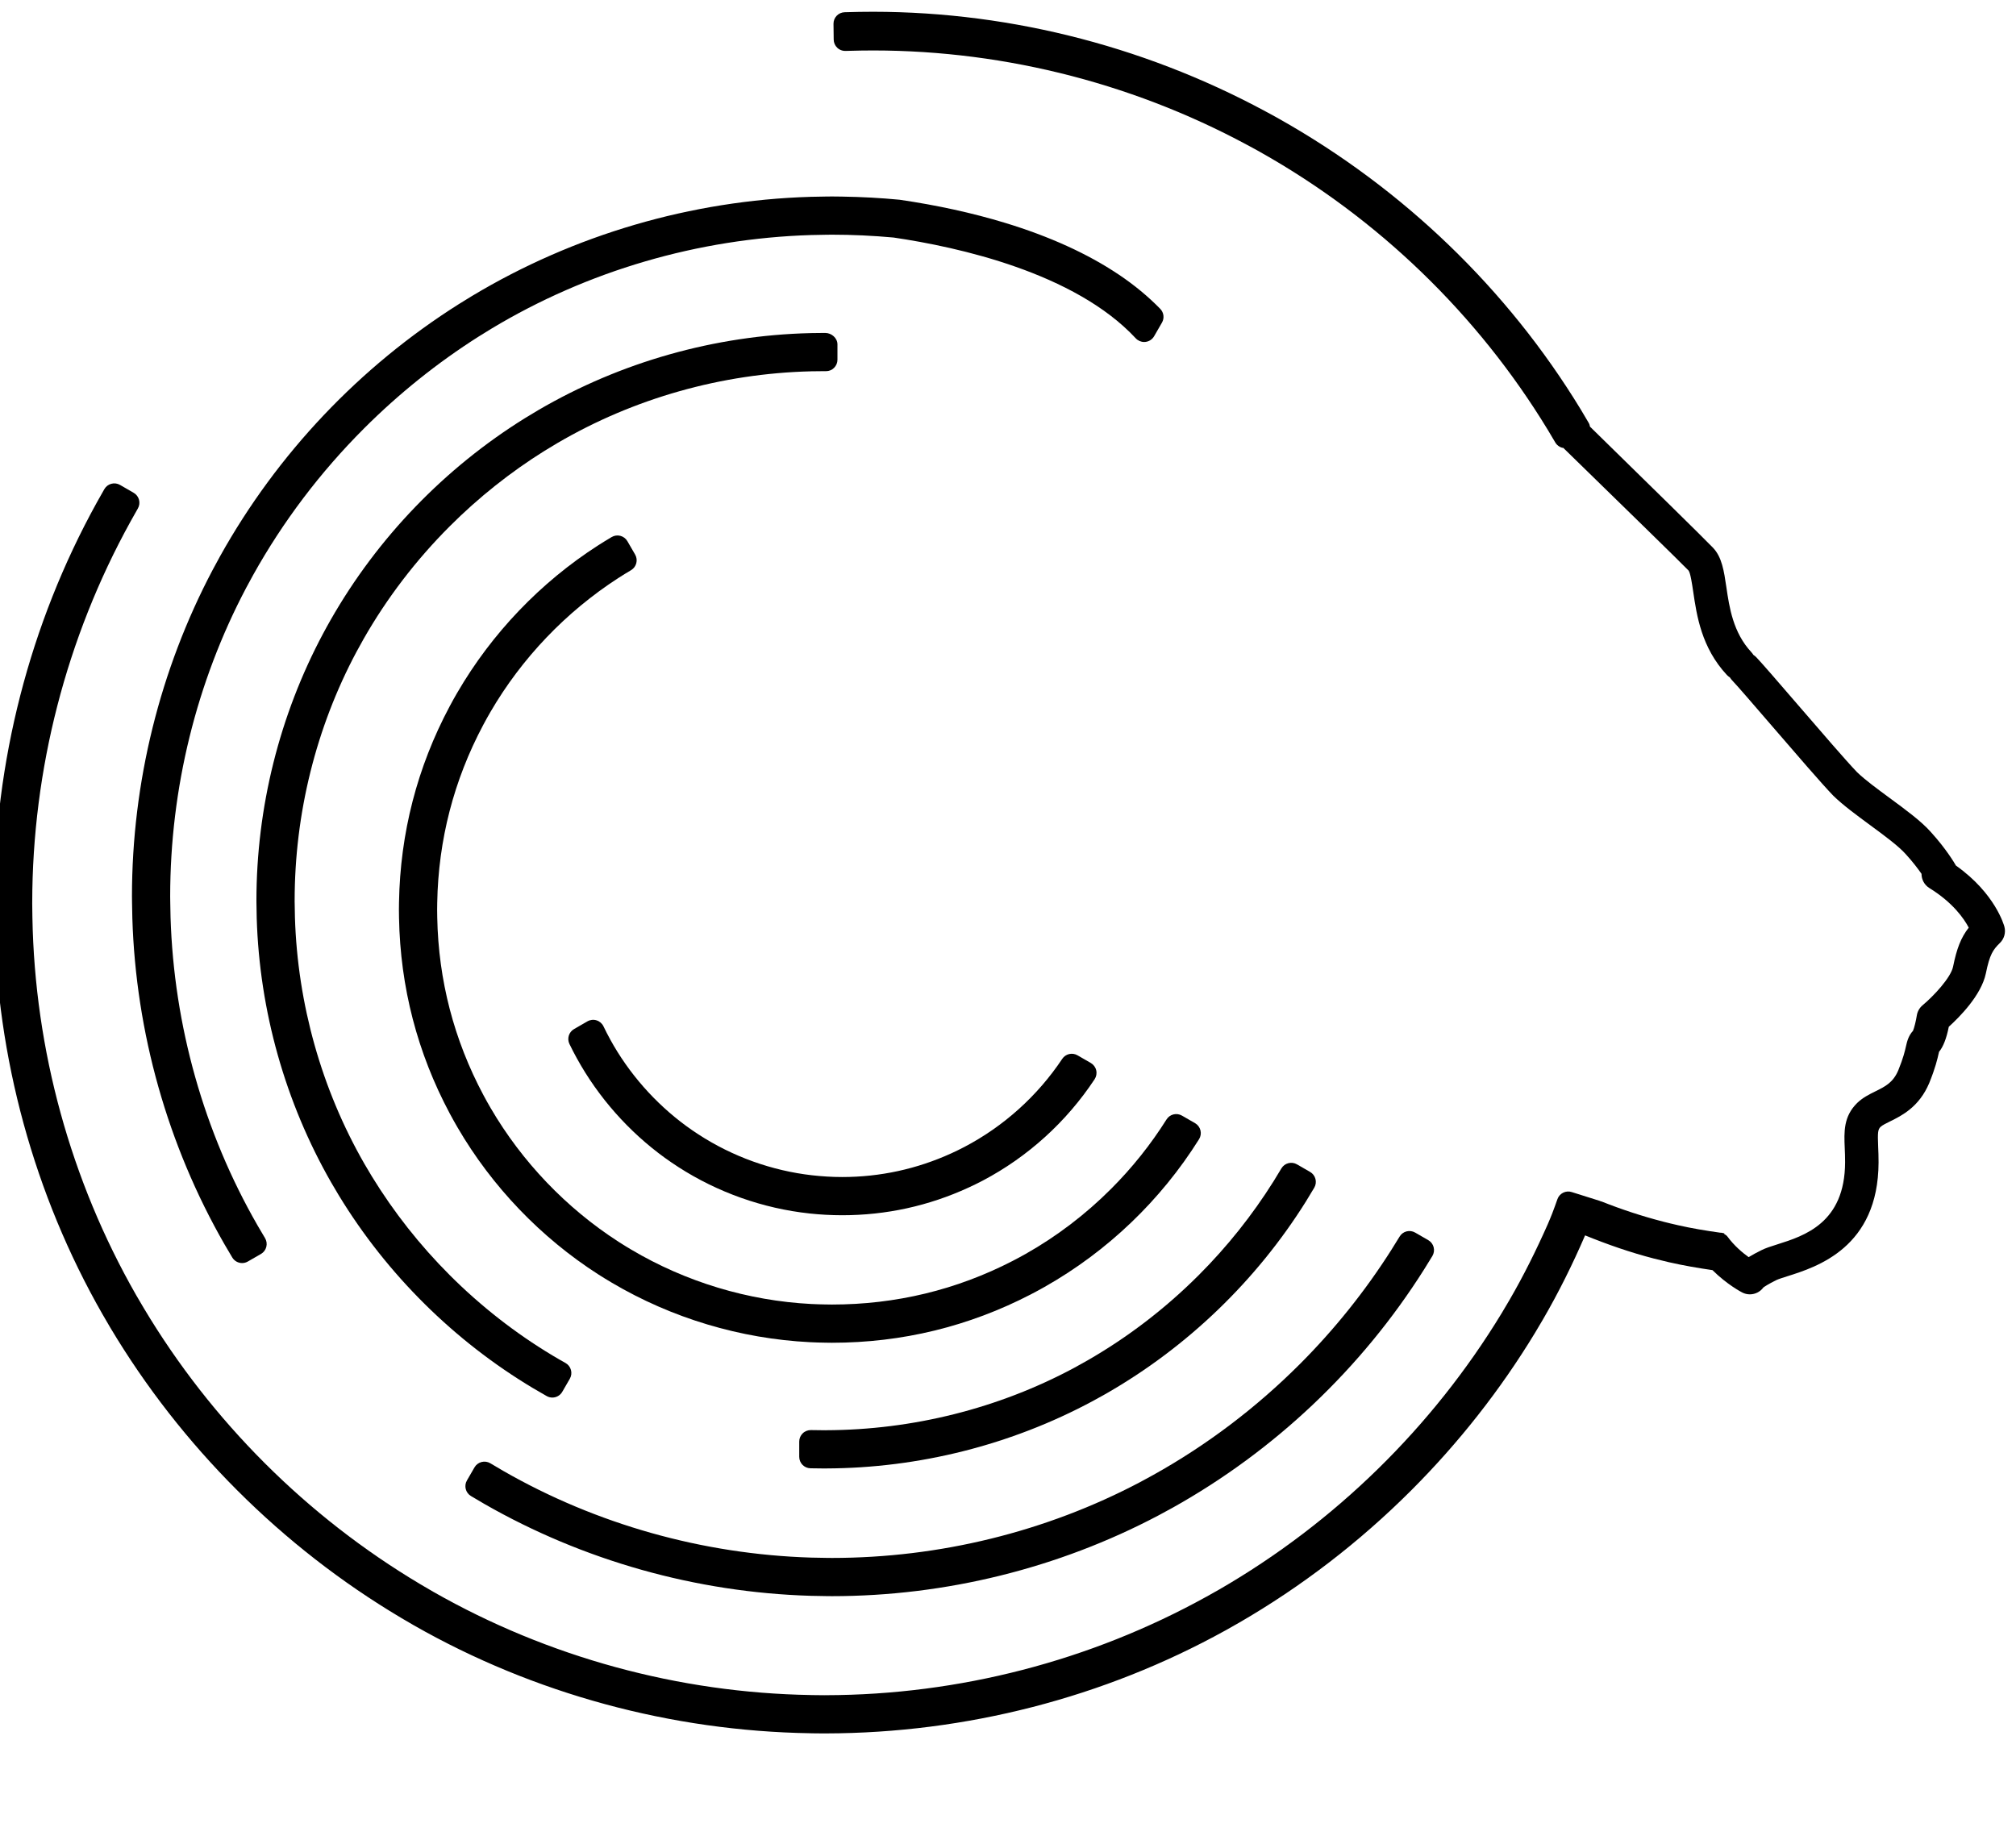
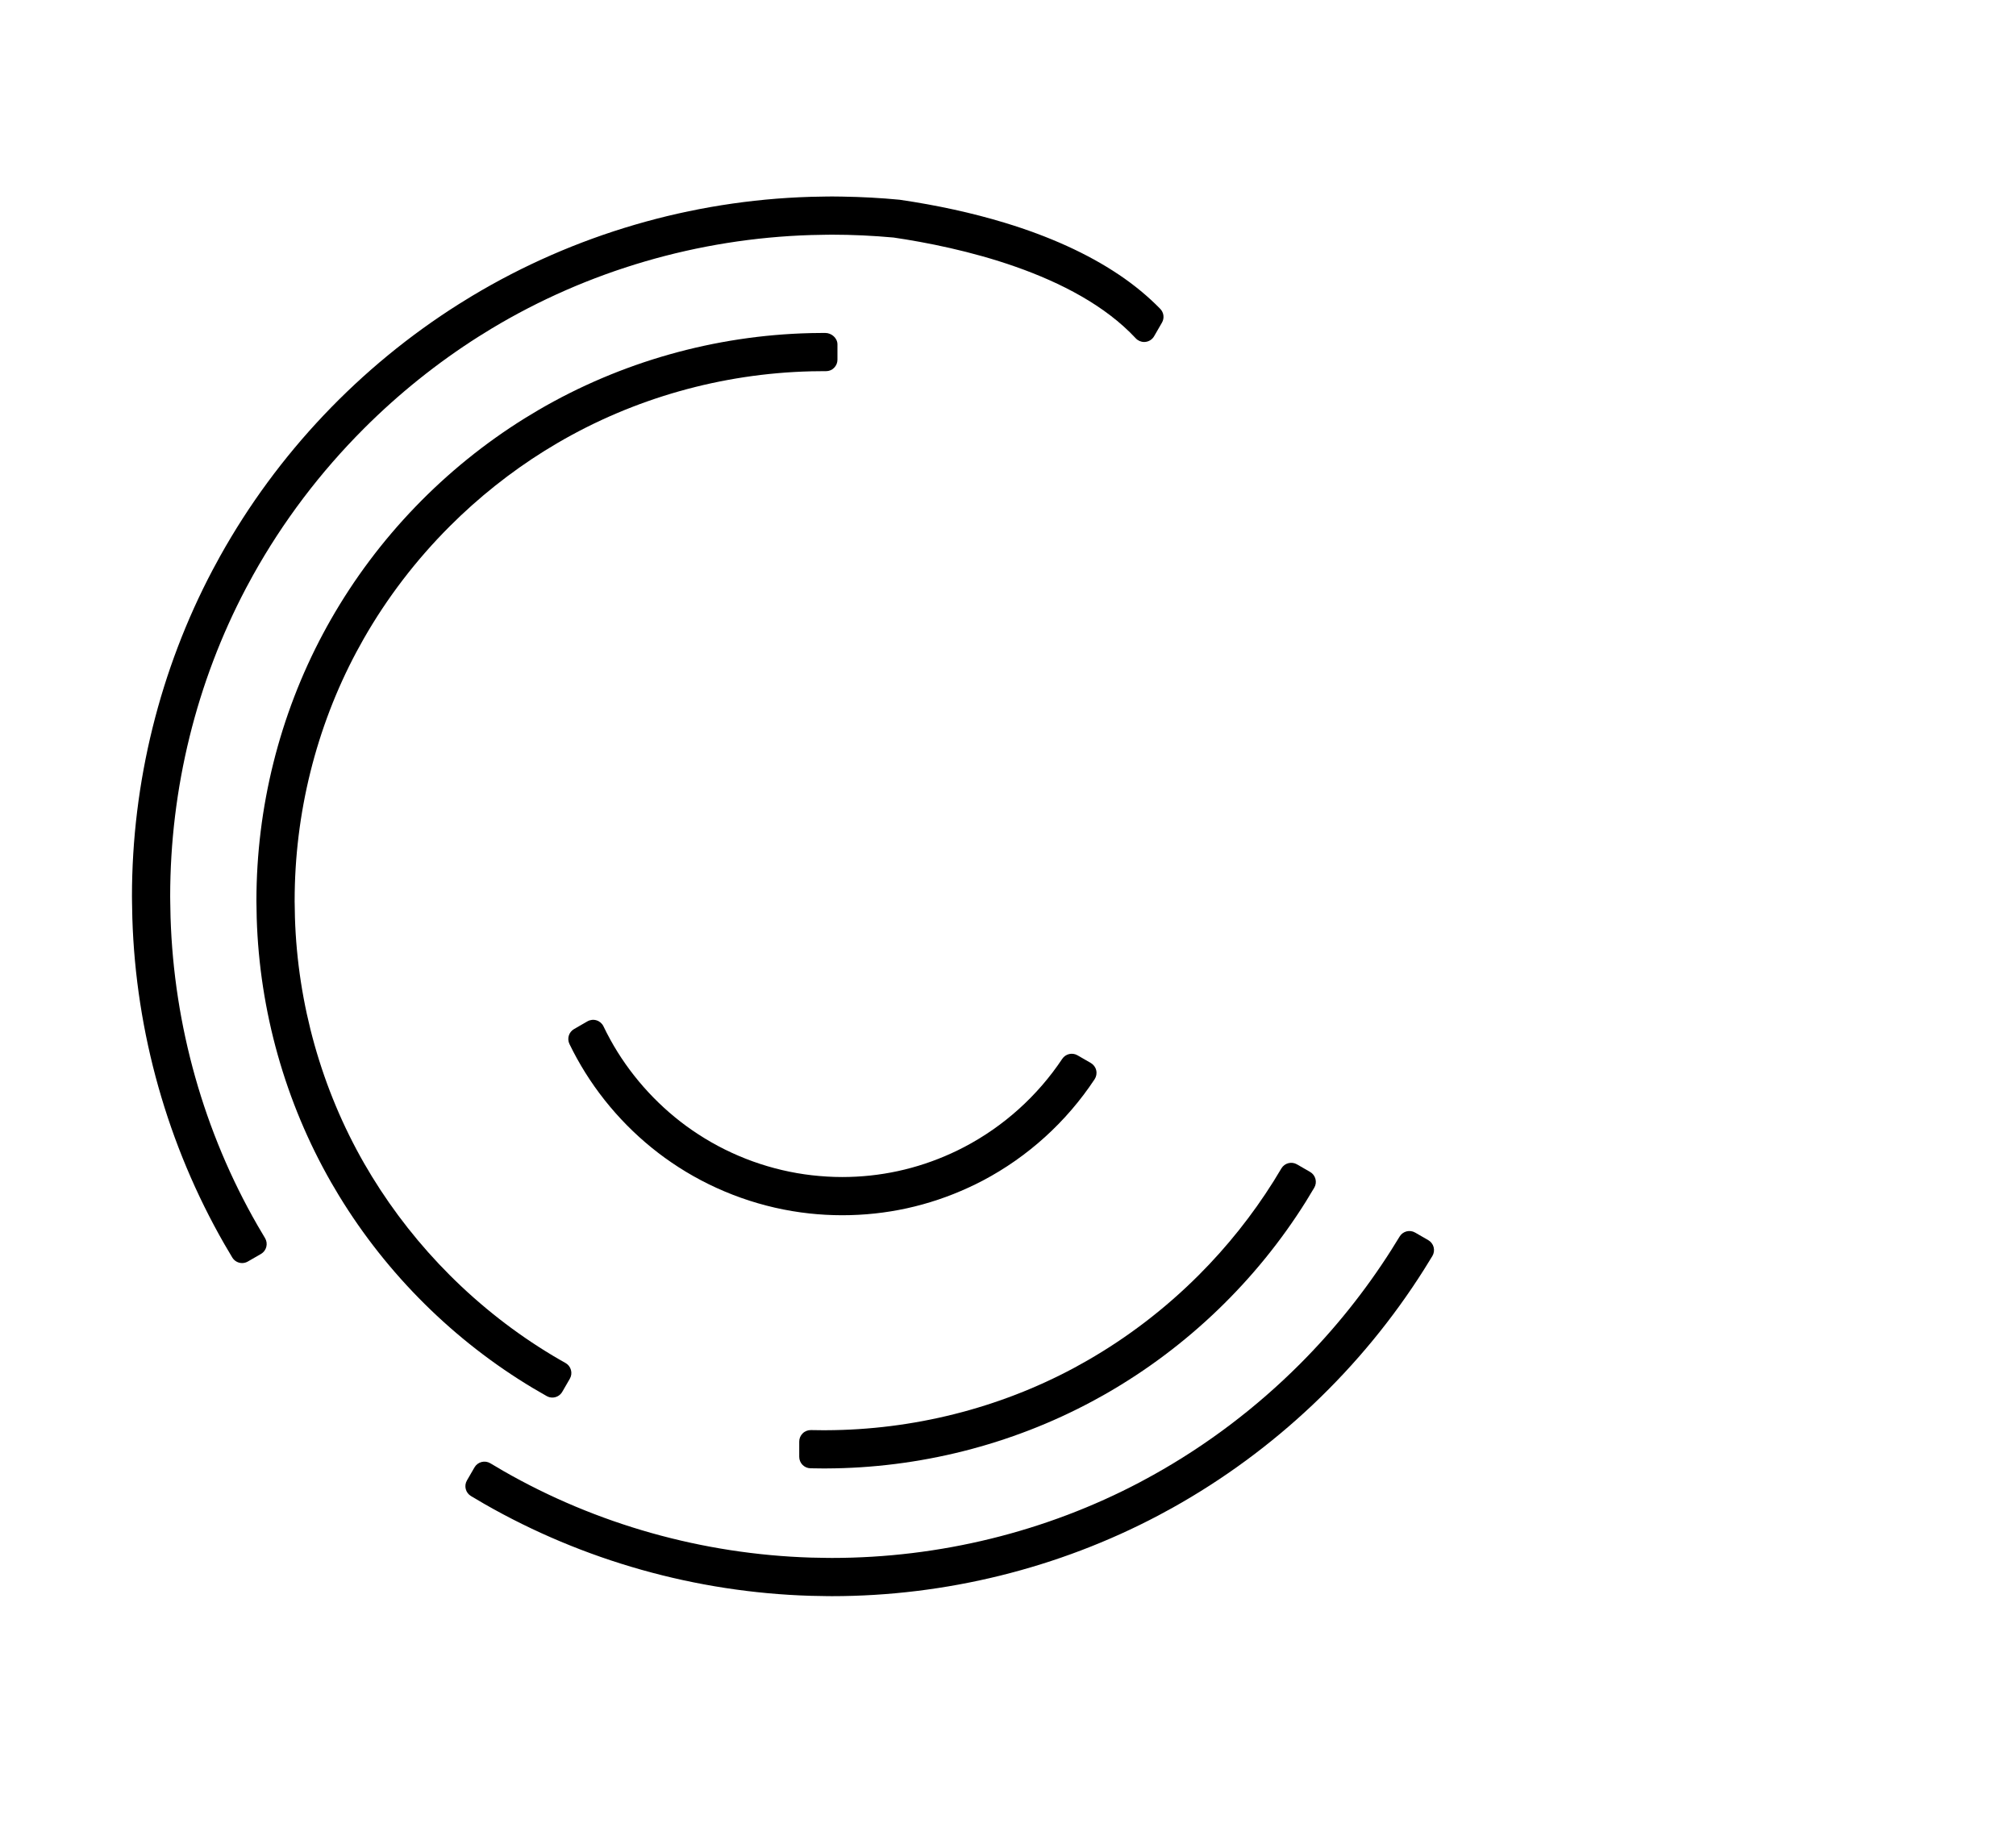
<svg xmlns="http://www.w3.org/2000/svg" xmlns:ns1="http://sodipodi.sourceforge.net/DTD/sodipodi-0.dtd" xmlns:ns2="http://www.inkscape.org/namespaces/inkscape" version="1.1" id="svg1" width="241.332" height="220.261" viewBox="0 0 241.332 220.261" ns1:docname="logo_simple.svg" ns2:version="1.4 (e7c3feb100, 2024-10-09)">
  <defs id="defs1" />
  <ns1:namedview id="namedview1" pagecolor="#ffffff" bordercolor="#000000" borderopacity="0.25" ns2:showpageshadow="2" ns2:pageopacity="0.0" ns2:pagecheckerboard="0" ns2:deskcolor="#d1d1d1" ns2:zoom="2.5069843" ns2:cx="99.920849" ns2:cy="76.984926" ns2:window-width="1920" ns2:window-height="1008" ns2:window-x="0" ns2:window-y="0" ns2:window-maximized="1" ns2:current-layer="g1">
    <ns2:page x="0" y="0" ns2:label="1" id="page1" width="241.332" height="220.261" margin="0" bleed="0" />
  </ns1:namedview>
  <g id="g1" ns2:groupmode="layer" ns2:label="1" transform="translate(-286.668,-192.123)">
    <path id="path1" d="m 3339.39,3177.75 c -0.7,2.66 -2.43,4.92 -4.82,6.3 l -11.81,6.82 c -4.89,2.84 -11.18,1.19 -14.05,-3.68 -2.29,-3.87 -4.61,-7.72 -7,-11.53 0,0 0,0 -0.01,-0.01 v 0 c -19.1,-30.46 -41.76,-58.89 -67.37,-84.5 -30.04,-30.04 -63.77,-55.9 -100.27,-76.86 -0.01,0 -0.03,0 -0.04,-0.01 -3.89,-2.24 -7.8,-4.43 -11.74,-6.55 -0.01,0 -0.01,0 -0.02,-0.01 -68,-36.5 -145.27,-55.92 -223.45,-56.17 -0.12,0 -0.22,-0.06 -0.33,-0.07 -0.11,0.01 -0.24,0.07 -0.34,0.07 l -0.87,-0.02 c -3.99,0 -7.97,0.06 -11.94,0.15 -2.73,0.05 -5.47,-0.99 -7.45,-2.94 -1.99,-1.94 -3.12,-4.6 -3.12,-7.38 v -13.75 c 0,-5.61 4.48,-10.19 10.08,-10.32 4.14,-0.1 8.27,-0.16 12.43,-0.16 l 1.57,0.02 c 0.01,0 0.02,0 0.03,0 0,0 0,0 0.01,0 83.68,0.26 166.66,21.21 239.94,60.59 0.01,0 0.01,0 0.02,0 4.12,2.23 8.21,4.49 12.27,6.8 0.01,0.01 0.02,0.03 0.04,0.04 73.06,41.9 135.27,101.82 179.91,173.28 0.01,0.02 0.01,0.03 0.02,0.05 2.47,3.96 4.87,7.95 7.24,11.98 1.39,2.37 1.78,5.2 1.07,7.86" style="fill:#000000;fill-opacity:1;fill-rule:nonzero;stroke:none" transform="matrix(0.133,0,0,-0.133,0,755.907)" />
    <path id="path3" d="m 3445.78,3116.28 c -0.69,2.67 -2.43,4.97 -4.83,6.35 l -11.83,6.83 c -4.88,2.83 -11.11,1.21 -14,-3.63 -2.32,-3.86 -4.71,-7.68 -7.12,-11.48 -0.01,-0.01 -0.01,-0.03 -0.01,-0.04 -23.65,-37.31 -51.47,-72.07 -82.7,-103.3 -39.31,-39.31 -83.62,-72.83 -131.7,-99.64 -0.01,0 -0.02,-0.02 -0.03,-0.02 -3.94,-2.2 -7.9,-4.35 -11.88,-6.46 0,0 0,0 -0.01,-0.01 -84.65,-44.69 -180.61,-68.3 -277.52,-68.3 l -5.19,0.06 c -0.01,0 -0.01,0 -0.01,0 -4.53,0.04 -9.05,0.12 -13.56,0.25 h -0.01 c -97.48,3.01 -193.25,29.99 -276.96,78.02 0,0.01 -0.01,0.01 -0.02,0.01 -3.9,2.24 -7.78,4.53 -11.63,6.86 -2.38,1.43 -5.23,1.85 -7.91,1.16 -2.69,-0.69 -4.99,-2.43 -6.37,-4.83 l -6.82,-11.79 c -2.81,-4.87 -1.2,-11.1 3.61,-14 3.99,-2.41 8.01,-4.78 12.06,-7.11 89,-50.99 190.47,-79.6 293.43,-82.71 h 0.01 v 0 c 0.03,0 0.06,0 0.1,0 0.06,0 0.13,-0.01 0.2,-0.01 v 0 c 4.55,-0.13 9.09,-0.21 13.66,-0.25 0.04,0 0.07,0 0.1,0 0.02,0 0.02,0 0.04,0 l 5.27,-0.06 c 102.34,0 204,25.14 293.99,72.7 4.13,2.19 8.22,4.4 12.29,6.68 0,0 0,0 0.01,0 92.09,51.35 170.54,125.65 226.84,214.89 v 0 c 2.5,3.94 4.94,7.92 7.35,11.92 1.43,2.38 1.84,5.23 1.15,7.91" style="fill:#000000;fill-opacity:1;fill-rule:nonzero;stroke:none" transform="matrix(0.133,0,0,-0.133,0,755.907)" />
-     <path id="path4" d="m 3235.89,3221.49 c -0.67,2.72 -2.43,5.05 -4.85,6.45 l -11.8,6.8 c -4.81,2.78 -10.94,1.26 -13.89,-3.44 -14.16,-22.51 -30.97,-43.56 -49.96,-62.55 -22.98,-22.98 -48.79,-42.64 -76.72,-58.43 -0.01,-0.01 -0.01,-0.01 -0.02,-0.01 -3.88,-2.2 -7.82,-4.3 -11.78,-6.35 -50.47,-26.06 -105.22,-39.28 -162.72,-39.28 l -5.15,0.08 c -0.02,0 -0.03,-0.01 -0.04,-0.01 -4.46,0.08 -8.92,0.19 -13.35,0.42 -56.93,2.93 -112.96,19.86 -162.02,48.94 0,0 0,0 -0.01,0 -3.83,2.27 -7.64,4.61 -11.39,7.02 0,0 0,0 0,0.01 -47.1,30.36 -86.93,72 -115.17,120.41 0,0.01 0,0.01 -0.01,0.01 -2.23,3.83 -4.41,7.73 -6.5,11.66 0,0.01 -0.01,0.02 -0.01,0.02 -26.49,49.62 -40.47,103.39 -41.55,159.81 -0.05,2.3 -0.09,4.62 -0.09,6.93 0,2.16 0.04,4.3 0.08,6.44 v 0 0 c 1.01,56.46 14.93,110.27 41.37,159.93 0.01,0.01 0,0.02 0.01,0.03 2.09,3.93 4.25,7.83 6.48,11.66 v 0.01 c 0,0 0.01,0 0.01,0.01 28.19,48.47 68.03,90.19 115.19,120.64 3.74,2.42 7.55,4.75 11.39,7.03 4.85,2.88 6.5,9.14 3.67,14.04 l -6.96,12.04 c -1.38,2.39 -3.66,4.12 -6.33,4.82 -2.66,0.71 -5.5,0.3 -7.88,-1.12 -4.03,-2.39 -8.06,-4.85 -12.02,-7.38 -0.01,-0.01 -0.02,-0.03 -0.04,-0.04 -51.98,-33.38 -95.84,-79.26 -126.87,-132.68 -0.01,-0.01 -0.02,-0.02 -0.03,-0.03 -2.37,-4.08 -4.66,-8.21 -6.88,-12.38 v 0 c -29.13,-54.66 -44.44,-113.94 -45.51,-176.22 l 0.01,-0.01 -0.01,-0.01 -0.02,-1.45 c -0.03,-1.77 -0.06,-3.55 -0.06,-5.33 0,-2.14 0.04,-4.27 0.08,-6.41 l 0.01,-0.9 c 0,0 0,0 0,-0.01 v 0 c 1.15,-62.24 16.53,-121.49 45.71,-176.1 0,-0.01 0.02,-0.02 0.02,-0.03 2.22,-4.15 4.51,-8.26 6.87,-12.32 0.01,0 0,0 0.01,0 v -0.01 0 c 31.06,-53.37 74.95,-99.18 126.91,-132.5 0.01,0 0.01,0 0.01,0 3.95,-2.53 7.98,-4.98 12.03,-7.38 0.01,0 0.01,-0.01 0.02,-0.01 53.98,-31.91 115.67,-50.41 178.42,-53.53 v 0 c 0.01,0 0.01,0 0.01,0 0.01,0 0.01,0 0.01,0 0.03,0 0.06,0 0.09,0 4.66,-0.24 9.34,-0.36 14.04,-0.43 0.04,0 0.1,0 0.14,0 0.01,0 0.02,0 0.03,0 l 1.36,-0.02 c 1.31,-0.02 2.61,-0.05 3.92,-0.05 63.06,0 123.3,14.65 179.04,43.54 0.01,0 0.02,0.02 0.03,0.02 4.17,2.16 8.3,4.4 12.38,6.71 0.01,0.01 0.02,0.01 0.02,0.01 56.47,31.92 104.53,77.9 139.01,132.96 1.48,2.37 1.94,5.26 1.26,7.97" style="fill:#000000;fill-opacity:1;fill-rule:nonzero;stroke:none" transform="matrix(0.133,0,0,-0.133,0,755.907)" />
    <path id="path5" d="m 3142.06,3275.56 c -0.65,2.77 -2.42,5.15 -4.88,6.57 l -11.96,6.9 c -4.73,2.73 -10.74,1.32 -13.75,-3.21 -22.16,-33.27 -52.59,-60.67 -87.99,-79.24 0,0 -0.01,0 -0.02,-0.01 -3.89,-2.04 -7.86,-3.97 -11.89,-5.81 v 0 c -31.06,-14.13 -64.11,-21.3 -98.22,-21.3 -4.66,0 -9.28,0.16 -13.87,0.43 -0.02,0 -0.03,0 -0.04,0.01 -4.43,0.26 -8.83,0.65 -13.19,1.14 -0.01,0 -0.01,0 -0.01,0 -36.23,4.13 -71.58,16.86 -102.23,36.81 -0.01,0 -0.02,0.02 -0.03,0.03 -3.7,2.4 -7.34,4.88 -10.88,7.48 v 0 c 0,0 0,0.01 -0.01,0.01 -28.13,20.61 -51.81,47.57 -68.49,77.98 0,0 0,0 0,0.01 0,0 0,0 0,0.01 -2.12,3.85 -4.12,7.76 -6.03,11.74 -1.24,2.59 -3.51,4.55 -6.26,5.39 -2.72,0.86 -5.71,0.52 -8.21,-0.92 l -12.03,-6.94 c -4.68,-2.7 -6.48,-8.56 -4.13,-13.43 2.07,-4.3 4.28,-8.52 6.56,-12.7 0.01,0 0.01,0 0.01,-0.01 v 0 c 19.33,-35.19 46.81,-66.27 79.47,-89.89 0.03,-0.02 0.06,-0.02 0.08,-0.04 3.84,-2.78 7.76,-5.45 11.75,-8.02 0.01,-0.01 0.01,-0.02 0.02,-0.02 35.46,-22.9 76.32,-37.38 118.14,-41.87 h 0.01 c 0,0 0.01,-0.01 0.02,-0.01 4.72,-0.5 9.49,-0.9 14.28,-1.16 v 0 c 4.99,-0.27 10.01,-0.43 15.07,-0.43 39.63,0 77.92,8.38 113.78,24.9 h 0.01 c 4.34,2 8.63,4.09 12.86,6.31 0.01,0 0.01,0.01 0.02,0.01 40.48,21.33 75.28,52.87 100.61,91.22 1.56,2.38 2.09,5.3 1.43,8.06" style="fill:#000000;fill-opacity:1;fill-rule:nonzero;stroke:none" transform="matrix(0.133,0,0,-0.133,0,755.907)" />
    <path id="path6" d="m 2909.16,3915.18 v 13.77 c 0,5.69 -5.28,10.32 -10.97,10.32 l -0.92,0.01 c -4.16,0 -8.3,-0.05 -12.43,-0.15 -0.01,0 -0.03,-0.01 -0.05,-0.01 -86.06,-2.06 -170.71,-26.01 -244.8,-69.26 v 0 c -4.05,-2.36 -8.06,-4.79 -12.02,-7.25 -0.01,-0.01 -0.02,-0.01 -0.03,-0.01 -72.31,-44.94 -132.79,-107.72 -174.89,-181.55 0,-0.01 -0.01,-0.01 -0.01,-0.02 -2.32,-4.06 -4.59,-8.17 -6.79,-12.31 v 0 0 c 0,0 0,0 0,-0.01 h -0.01 c -39.27,-73.52 -60.04,-156.69 -60.04,-240.5 l 0.02,-1.72 c 0,-0.01 0,-0.01 0,-0.01 0.02,-4.66 0.1,-9.31 0.24,-13.93 0,-0.02 0,-0.03 0,-0.04 2.52,-83.51 25.7,-165.78 67.02,-237.93 0,-0.01 0,-0.01 0.01,-0.02 2.34,-4.07 4.72,-8.1 7.15,-12.09 0,0 0.01,-0.01 0.02,-0.01 43.13,-70.73 103.53,-130.6 174.67,-173.15 h 0.01 c 4.02,-2.4 8.06,-4.74 12.14,-7.03 1.6,-0.9 3.34,-1.33 5.05,-1.33 3.57,0 7.03,1.86 8.94,5.16 l 6.81,11.79 c 1.38,2.39 1.75,5.23 1.01,7.89 -0.72,2.66 -2.48,4.91 -4.88,6.27 -3.92,2.21 -7.82,4.44 -11.68,6.76 v 0 c -33.49,20.09 -64.61,44.42 -92.52,72.33 -26.84,26.84 -50.43,56.76 -70.12,88.92 v 0 c 0,0.01 0,0.01 0,0.01 -2.35,3.83 -4.63,7.68 -6.87,11.56 v 0.01 c -38.4,66.97 -59.96,143.57 -62.36,221.51 -0.14,4.49 -0.23,8.98 -0.24,13.48 0,0.12 -0.06,0.22 -0.07,0.34 0,0.11 0.07,0.23 0.07,0.34 l -0.02,0.89 c 0,78.32 19.24,155.77 55.64,223.98 0,0 0,0 0.01,0.01 2.1,3.95 4.28,7.88 6.51,11.79 21.04,36.84 47.1,70.92 77.45,101.27 25.84,25.85 54.6,48.73 85.46,68 0.01,0 0.01,0 0.01,0 3.8,2.37 7.64,4.68 11.52,6.94 0,0.01 0.01,0.01 0.01,0.01 68.8,40.25 147.69,62.56 228.12,64.52 0.01,0 0.02,0.01 0.03,0.01 3.96,0.09 7.93,0.14 11.91,0.14 l 1.44,-0.02 c 3,0 5.42,1.04 7.38,2.98 1.97,1.94 3.07,4.58 3.07,7.34" style="fill:#000000;fill-opacity:1;fill-rule:nonzero;stroke:none" transform="matrix(0.133,0,0,-0.133,0,755.907)" />
-     <path id="path10" d="m 3959.51,3404.73 c -0.35,1.29 -8.21,30.02 -43.65,55.1 -0.87,1.54 -8.51,14.77 -22.76,30.39 -8.48,9.54 -22.22,19.65 -36.77,30.36 -11.02,8.11 -22.43,16.48 -29.5,23.35 -9.15,9.48 -32.78,36.88 -53.63,61.07 -16.97,19.7 -31.64,36.7 -36.99,42.31 -0.81,0.85 -1.7,1.55 -2.65,2.17 -0.52,0.86 -1.13,1.67 -1.84,2.44 -16.47,17.71 -19.82,40.38 -22.49,58.61 -2.13,14.39 -3.95,26.81 -11.87,35.24 -6.57,6.99 -64.17,63.47 -110.86,109.15 -0.2,1.18 -0.54,2.36 -1.19,3.45 -2.34,4.01 -4.69,8.01 -7.09,11.96 -0.01,0.01 -0.01,0.02 -0.01,0.03 -65.88,108.28 -159.79,198.77 -271.58,261.68 0,0 -0.01,0 -0.01,0.01 -0.06,0.03 -0.12,0.02 -0.18,0.05 -0.05,0.04 -0.08,0.1 -0.14,0.13 l -1.05,0.6 c -2.83,1.59 -5.67,3.12 -8.51,4.65 l -2.33,1.25 c 0,0.01 0,0.01 -0.01,0.01 v 0 c -112.39,60.58 -238.56,91.55 -364.86,89.55 -0.01,0 -0.02,0.01 -0.03,0.01 -4.65,-0.08 -9.29,-0.18 -13.94,-0.34 -5.61,-0.19 -10.04,-4.83 -9.96,-10.44 l 0.18,-14.2 c 0.03,-2.78 1.19,-5.42 3.2,-7.34 0.63,-0.6 1.33,-1.12 2.07,-1.53 1.64,-0.92 3.51,-1.37 5.42,-1.31 4.5,0.16 9.02,0.26 13.54,0.32 0,0.01 0.01,0 0.01,0 120.82,1.92 241.11,-27.44 347.85,-84.91 0.01,0 0.02,0 0.03,-0.01 l 2.64,-1.42 c 2.64,-1.41 5.27,-2.83 7.89,-4.3 l 1.25,-0.72 c 0.02,-0.02 0.04,-0.01 0.07,-0.03 0.01,0 0.02,-0.02 0.03,-0.03 106.06,-59.69 195.46,-146.04 258.53,-249.69 0.01,-0.02 0.02,-0.02 0.03,-0.03 2.34,-3.86 4.64,-7.74 6.91,-11.64 0.94,-1.6 2.28,-2.9 3.87,-3.8 0.77,-0.43 1.6,-0.76 2.46,-0.98 0.28,-0.07 0.56,0 0.84,-0.05 48.41,-47.26 107.37,-104.68 112.83,-110.49 1.69,-2.37 3.12,-12.1 4.17,-19.21 3.12,-21.15 7.38,-50.14 30.22,-74.7 0.85,-0.91 1.81,-1.66 2.81,-2.32 0.56,-0.9 1.2,-1.77 1.96,-2.57 4.82,-5.05 19.95,-22.6 35.96,-41.18 21.23,-24.64 45.3,-52.55 54.96,-62.52 0.1,-0.1 0.19,-0.19 0.29,-0.29 8.57,-8.36 20.91,-17.43 32.84,-26.21 12.66,-9.3 25.73,-18.92 32.22,-26.24 6.29,-6.89 11.03,-13.17 14.2,-17.73 0,-5.05 2.49,-9.97 7.1,-12.81 21.11,-13.05 31.08,-27.38 35.41,-35.62 -7.01,-8.95 -10.83,-18.89 -14.11,-35.17 -2.04,-9.82 -17.26,-26.19 -27.4,-34.68 -2.81,-2.34 -4.67,-5.62 -5.23,-9.23 -0.72,-4.6 -2.32,-11.29 -3.44,-13.78 -4.2,-4.66 -5.32,-9.61 -6.33,-14.01 -0.93,-4.11 -2.34,-10.31 -6.88,-21.5 -4.69,-11.13 -11.77,-14.62 -20.71,-19.04 -5.5,-2.71 -11.19,-5.52 -16.23,-10.34 -12.49,-12.21 -11.91,-26.04 -11.28,-40.69 0.17,-4 0.34,-8.15 0.32,-12.8 -0.16,-54.66 -36.79,-66.23 -61.03,-73.88 -5.64,-1.78 -10.52,-3.32 -14.39,-5.28 -4.49,-2.24 -8.26,-4.28 -11.39,-6.2 -5.53,3.96 -12.97,10.2 -19.13,18.58 -0.87,1.13 -1.9,1.67 -2.91,2.28 l 0.15,0.58 c -0.37,0.05 -0.74,0.12 -1.11,0.17 -0.87,0.37 -1.81,0.35 -2.74,0.41 -12.81,1.8 -25.57,3.91 -38.16,6.78 -0.02,0 -0.02,0.01 -0.04,0.02 -4.38,0.99 -8.74,2.02 -13.07,3.14 -0.01,0 -0.01,0.01 -0.02,0.01 -18.91,4.88 -37.49,11 -55.67,18.24 l -0.28,-0.1 c -0.28,0.12 -0.48,0.34 -0.77,0.44 l -25.31,7.97 c -5.35,1.83 -11.19,-1.02 -13.06,-6.35 -1.48,-4.25 -3.01,-8.47 -4.62,-12.67 v -0.01 c 0,0 0,0 0,-0.01 -1.28,-3.36 -2.75,-6.66 -4.13,-9.99 -10.33,-23.29 -21.65,-46.16 -34.49,-68.24 -0.01,-0.01 -0.01,-0.02 -0.02,-0.03 -2.27,-3.9 -4.56,-7.79 -6.9,-11.65 v -0.01 c -62.32,-102.61 -150.18,-188.59 -254.09,-248.66 -0.01,0 -0.01,0 -0.01,0 -3.91,-2.26 -7.85,-4.45 -11.79,-6.64 -0.01,0 -0.02,0 -0.02,0 -104.32,-57.69 -222.68,-88.32 -342.29,-88.58 v 0 l -1.55,-0.02 c -2.95,0 -5.89,0.05 -8.83,0.1 l -3.15,0.05 c -0.02,0 -0.03,0.01 -0.04,0.01 -119.08,1.98 -236.56,34.09 -339.73,92.86 -3.93,2.24 -7.82,4.52 -11.69,6.83 -0.01,0 -0.01,0.01 -0.02,0.02 -102,60.7 -188.09,146.65 -248.96,248.55 0,0.01 -0.01,0.01 -0.01,0.01 -2.32,3.88 -4.62,7.76 -6.86,11.69 v 0 c 0,0 0,0 -0.01,0.01 -58.98,103.16 -91.28,220.68 -93.39,339.88 v 0 0.01 l -0.02,0.96 c -0.08,3.96 -0.15,7.91 -0.15,11.88 l 0.01,0.71 v 0 c 0.13,119.81 30.71,238.37 88.43,342.86 v 0 c 0,0.01 0,0.01 0,0.01 2.19,3.96 4.39,7.91 6.65,11.82 2.85,4.94 1.16,11.25 -3.78,14.1 l -12.28,7.09 c -2.38,1.37 -5.2,1.76 -7.84,1.03 -2.65,-0.7 -4.9,-2.44 -6.27,-4.81 -2.31,-4.03 -4.59,-8.08 -6.84,-12.13 -0.01,-0.01 -0.01,-0.02 -0.01,-0.03 -60.36,-109.23 -92.33,-233.68 -92.46,-359.91 0,-0.12 0.06,-0.23 0.07,-0.35 -0.01,-0.14 -0.08,-0.25 -0.08,-0.39 0,-4.4 0.08,-8.8 0.16,-13.22 v 0 c 2.17,-125.63 35.91,-249.03 97.58,-356.87 0.01,0 0.02,-0.01 0.02,-0.02 2.3,-4.02 4.63,-8.04 7.01,-12.03 0.01,0 0.01,-0.01 0.01,-0.01 31.63,-52.96 70.01,-102.17 114.09,-146.24 44.33,-44.34 93.87,-82.92 147.24,-114.66 0,-0.01 0,-0.01 0,-0.01 4,-2.38 8.02,-4.73 12.06,-7.04 0,0 0,0 0.01,-0.01 107.82,-61.43 231.17,-94.97 356.7,-96.99 0.01,0 0.02,-0.01 0.04,-0.01 l 2.84,-0.05 c 3.16,-0.04 6.32,-0.1 9.5,-0.1 l 1.57,0.02 c 0.01,0 0.02,0 0.02,0 126.03,0.26 250.28,32.28 359.33,92.6 0,0 0.01,0 0.02,0 4.06,2.25 8.1,4.54 12.12,6.87 0.01,0 0.02,0 0.02,0 56.51,32.67 108.76,72.83 155.31,119.38 42.76,42.76 80.21,90.41 111.3,141.64 0,0.01 0,0.01 0,0.01 0,0 0.01,0 0.01,0.01 2.41,3.97 4.77,7.98 7.1,11.98 v 0 c 0,0.01 0,0.01 0.01,0.01 14.23,24.48 26.8,49.84 38,75.81 20.23,-8.24 40.87,-15.43 62.03,-20.89 h 0.01 c 4.54,-1.16 9.08,-2.27 13.63,-3.33 0.02,0 0.04,0.01 0.06,0 12.88,-2.94 25.89,-5.16 38.94,-7.07 13.08,-13 26.11,-19.8 26.81,-20.14 2.15,-1.1 4.49,-1.65 6.82,-1.65 2.47,0 4.94,0.62 7.17,1.82 1.99,1.08 3.69,2.57 4.98,4.34 1.18,0.88 4.37,3.02 11.67,6.66 1.78,0.88 5.94,2.2 9.97,3.48 26.56,8.39 81.82,25.84 82.06,102.46 0.02,5.33 -0.18,10.02 -0.36,14.16 -0.55,12.98 -0.23,15.49 2.15,17.82 1.59,1.51 5,3.2 8.62,4.98 10.39,5.12 26.08,12.87 35.21,34.52 5.53,13.63 7.33,21.57 8.41,26.32 0.13,0.56 0.28,1.21 0.4,1.74 3.77,4.54 6.71,12.11 8.78,22.56 9.54,8.61 29.26,28.4 33.36,48.03 3.43,17.02 6.48,21.41 12.64,27.39 3.88,3.77 5.44,9.35 4.07,14.58" style="fill:#000000;fill-opacity:1;fill-rule:nonzero;stroke:none" transform="matrix(0.133,0,0,-0.133,0,755.907)" />
    <path id="path11" d="m 3199.72,3960.93 c -10.79,11.08 -23.35,21.47 -37.35,30.88 -0.02,0.01 -0.04,0.02 -0.07,0.03 -27.92,18.75 -62.46,34.44 -102.66,46.64 -29.03,8.81 -60.67,15.75 -94.54,20.7 -16.8,1.61 -34.09,2.56 -51.39,2.82 -0.03,0 -0.04,0 -0.07,0 l -2.53,0.04 c -2.31,0.04 -4.64,0.08 -6.96,0.08 l -5.37,-0.07 c 0,0 -0.01,0.01 -0.02,0.01 -4.67,-0.04 -9.34,-0.12 -13.98,-0.26 -0.01,0 -0.02,-0.01 -0.02,-0.01 -107.34,-3.24 -212.56,-34.06 -304.28,-89.11 0,0 0,0 -0.01,0 -4,-2.4 -7.97,-4.85 -11.92,-7.34 v 0 0 c -89.32,-56.34 -163.66,-134.83 -215.02,-226.98 -2.27,-4.08 -4.49,-8.17 -6.67,-12.29 0,0 -0.01,0 -0.01,-0.01 -47.54,-89.96 -72.67,-191.59 -72.67,-293.92 l 0.07,-5.61 v 0 c 0,-0.01 0,-0.01 0,-0.01 0.04,-4.67 0.12,-9.33 0.27,-13.97 0,-0.01 0,-0.01 0,-0.01 v -0.01 c 3.14,-103 31.79,-204.47 82.84,-293.45 0.01,-0.01 0.01,-0.02 0.01,-0.02 2.33,-4.05 4.7,-8.06 7.11,-12.05 1.94,-3.2 5.35,-4.99 8.84,-4.99 1.76,0 3.53,0.45 5.15,1.39 l 11.8,6.8 c 2.4,1.39 4.15,3.68 4.83,6.37 0.69,2.69 0.28,5.54 -1.15,7.91 -2.33,3.86 -4.62,7.73 -6.86,11.63 -0.01,0.01 0,0.02 -0.01,0.03 -48.1,83.71 -75.13,179.5 -78.17,277.02 v 0 c -0.13,4.51 -0.22,9.01 -0.26,13.52 0,0.01 -0.01,0.01 -0.01,0.02 l 0.01,0.01 -0.07,5.42 c 0,96.89 23.62,192.84 68.29,277.48 0.01,0.01 0.01,0.02 0.01,0.02 2.11,3.98 4.25,7.94 6.44,11.87 0.01,0 0.01,0.01 0.01,0.01 26.82,48.11 60.37,92.43 99.69,131.76 31.41,31.41 66.17,59.27 103.33,82.82 0.01,0.01 0.01,0 0.02,0.01 3.82,2.42 7.66,4.78 11.52,7.11 0.01,0 0.01,0 0.01,0.01 86.34,51.93 185.76,81.04 287.5,84.17 0,0 0,0 0.01,0 4.51,0.13 9,0.22 13.52,0.26 l 5.22,0.06 c 18.22,0 36.9,-0.87 55.53,-2.57 57.96,-8.52 162.99,-31.6 217.99,-90.73 1.97,-2.11 4.71,-3.29 7.56,-3.29 0.38,0 0.77,0.02 1.16,0.07 3.25,0.37 6.14,2.26 7.78,5.09 l 7.08,12.28 c 2.32,4 1.68,9.05 -1.53,12.36" style="fill:#000000;fill-opacity:1;fill-rule:nonzero;stroke:none" transform="matrix(0.133,0,0,-0.133,0,755.907)" />
  </g>
</svg>